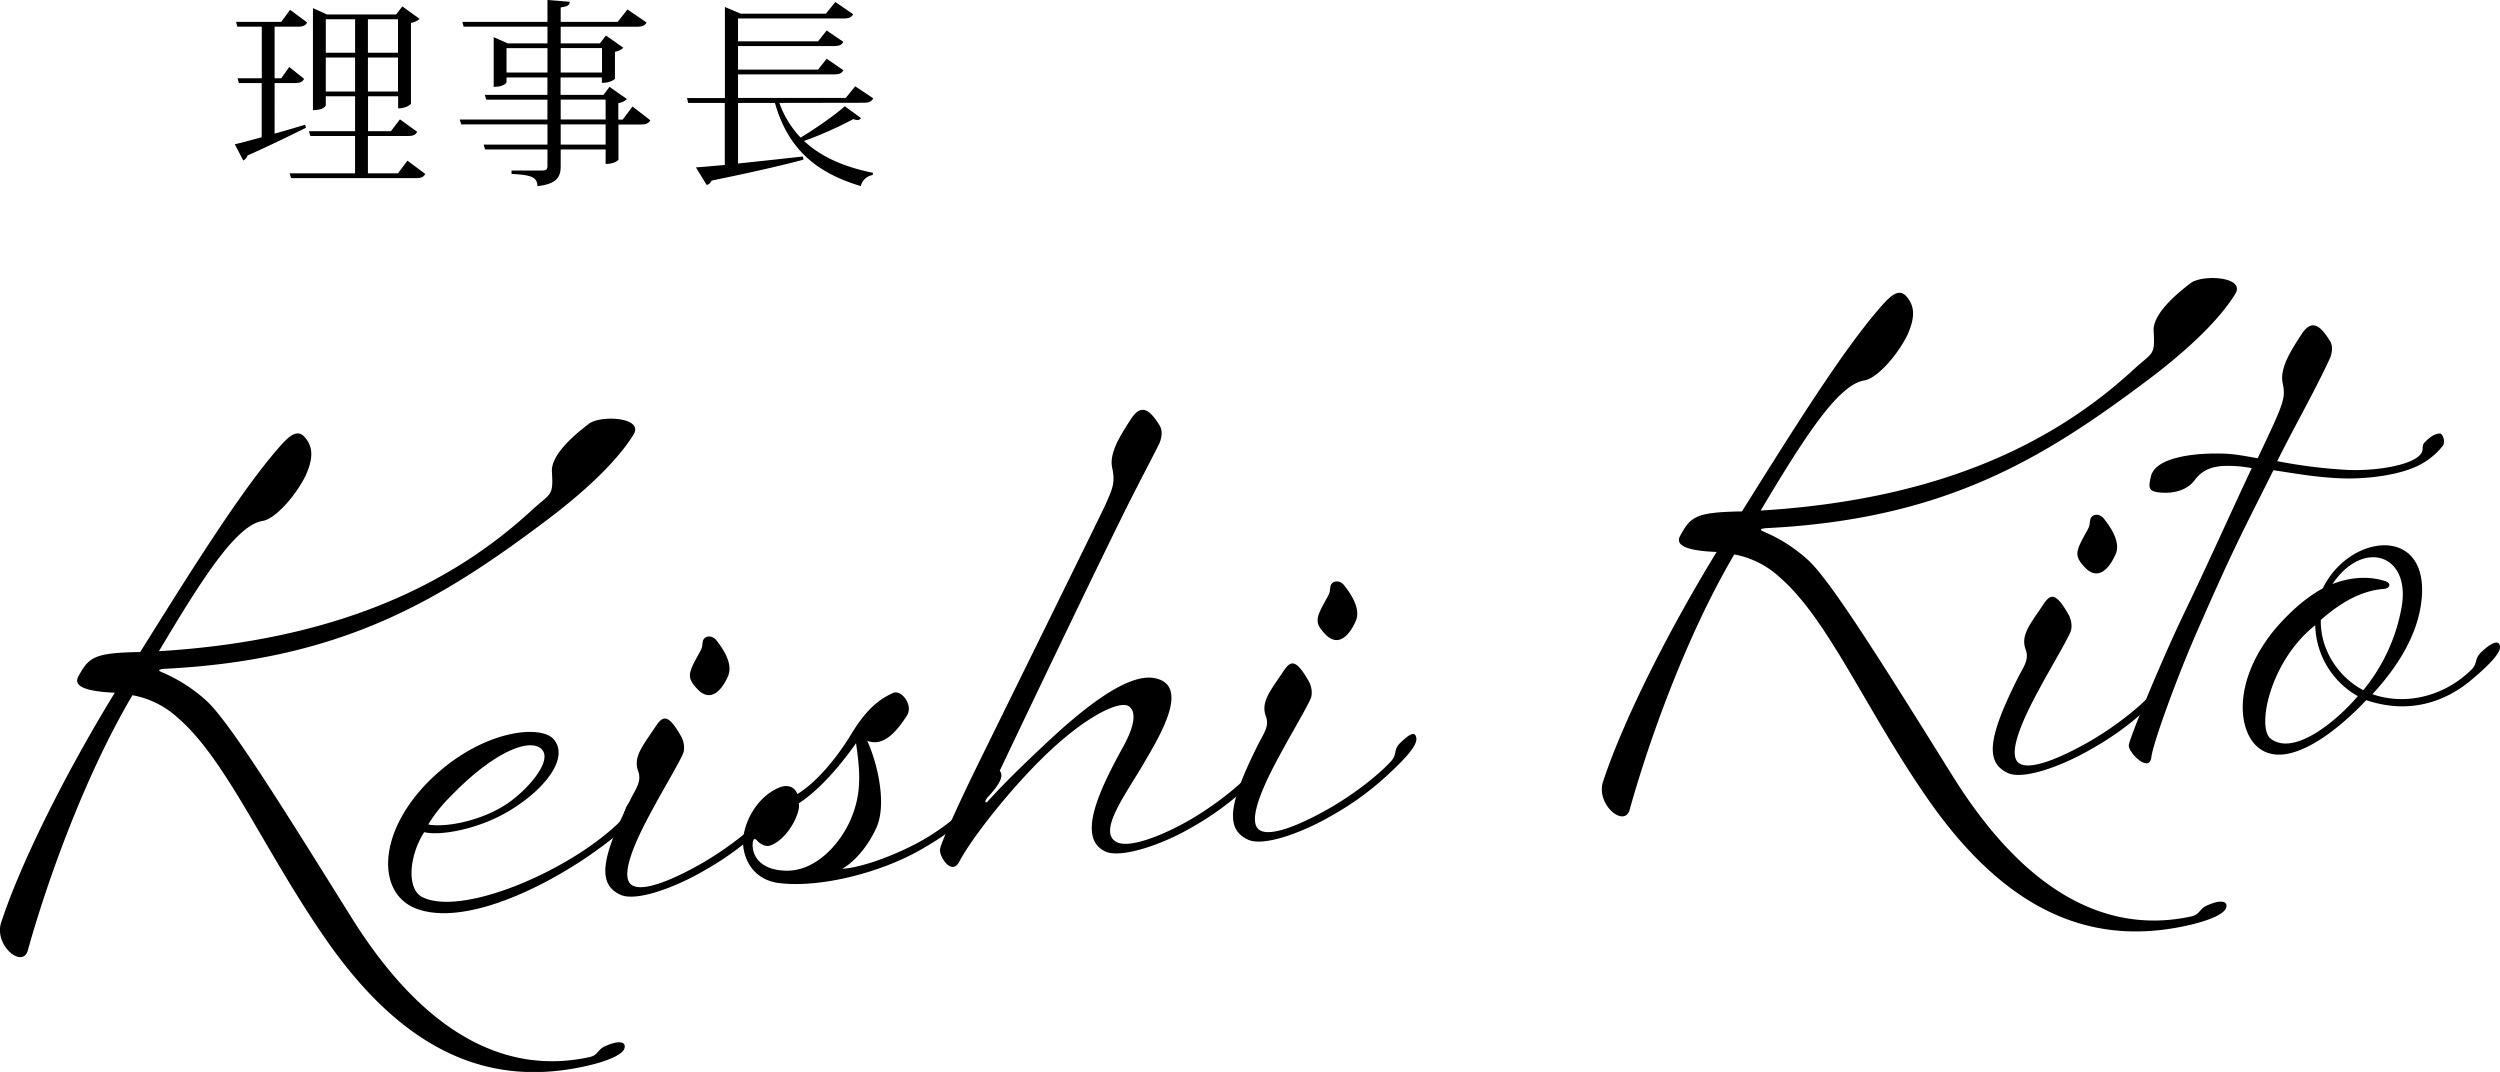
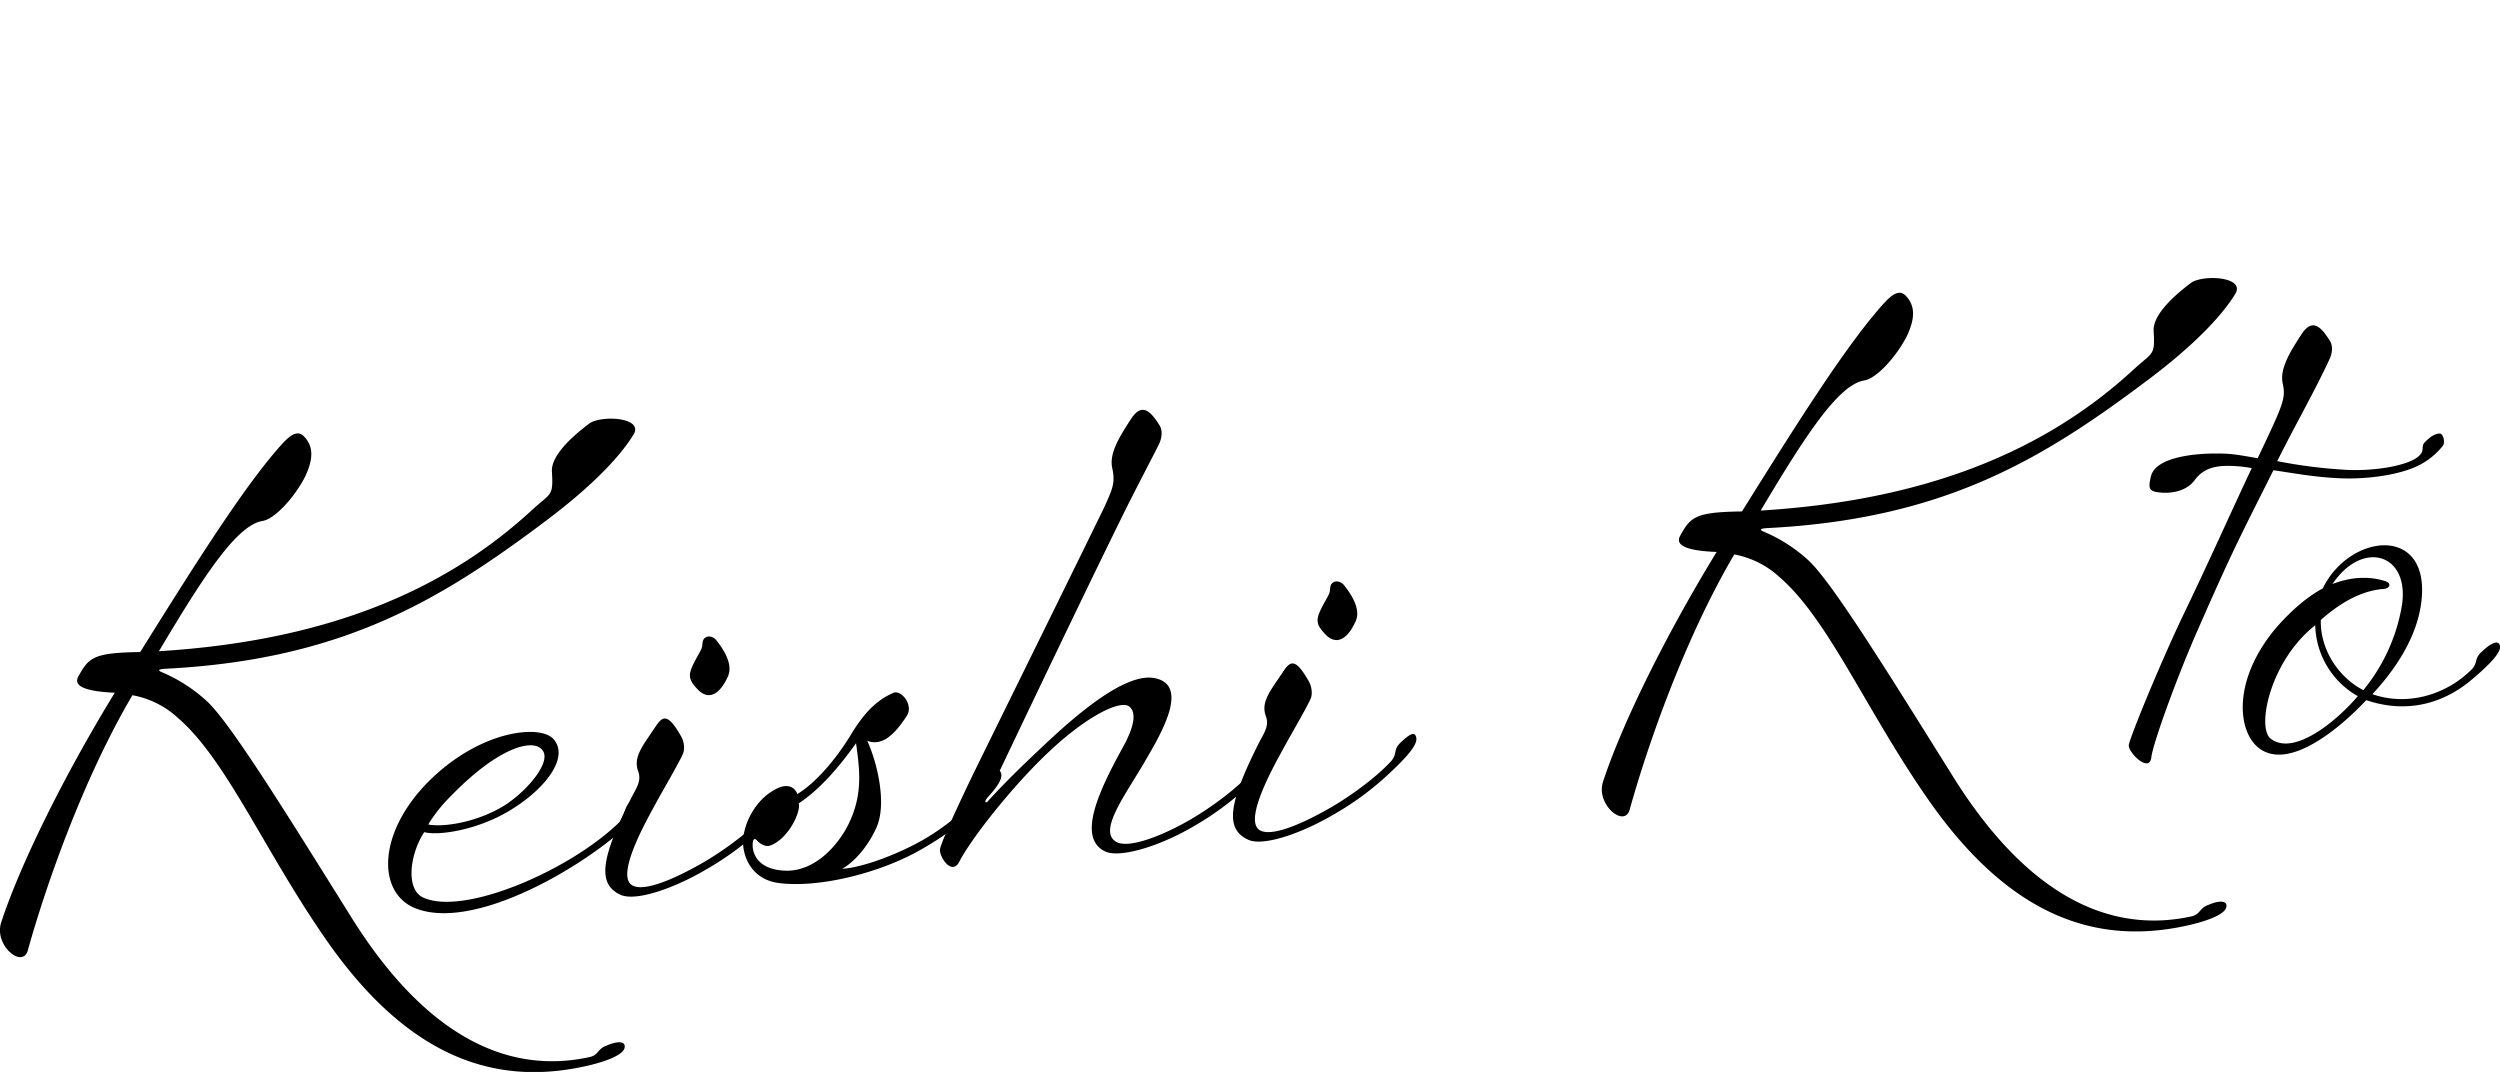
<svg xmlns="http://www.w3.org/2000/svg" height="409.88" viewBox="0 0 955.92 409.88" width="955.92">
  <path d="m116.62 182.35c-4.18 8.08-11.69 16.19-16.26 16.85-10.14 1.66-23.23 22.35-39.59 49.8 67.5-4.13 111.4-25.2 142.56-53.9 7.37-6.81 8.29-5.09 7.7-14.81-.37-7.17 10.71-15.59 14.08-18.2 4.33-3.47 21.36-2.65 17.08 4.16-6.53 10.59-19.62 22.54-33.61 33-40.27 30.27-77.86 53.1-145.68 56.48-2.81.25-2.51.73-.38 1.57a59.88 59.88 0 0 1 16.92 11.12c9.27 8.95 30.53 43.33 55.05 82.57 28.4 45.32 59.77 60.05 91 53.19 3.53-.82 2.82-3.07 6.55-4.43 4.71-2 7.33-1.42 6.77.95-.54 2.62-7 5.24-15.07 7-36.56 8.1-69.35-5.22-99.7-49.34-23.26-33.69-37.57-67.91-55.93-83.78a34.78 34.78 0 0 0 -17.48-8.75c-19 32.26-33.17 73.09-40 97.59-2 7.11-13-1.94-10.19-10.67 7.09-21.7 23.66-55.54 43.45-87.87-12.11-.54-15.89-2.78-13.89-6.29 4-7.29 5.9-9 23.61-9.27 20.06-32.1 39.45-63.1 54-79.28 2.58-2.8 5.88-6.17 8.72-3.08 3.08 3.32 3.98 7.62.29 15.39z" />
  <path d="m195.87 309.33c-12.17 7.75-27.62 10.39-33.67 8.86-5.66 8.73-7.07 22-.38 25 15.54 7.12 55.91-10.3 74.86-28.67 2.6-2.54 1.59-5.28 4.2-7.83 3.79-3.67 6.29-4.41 6.77-1.88s-4.66 8.38-11.12 13.83c-19.39 16.36-56.92 36.87-77.69 28.67-14.66-5.91-14.59-28.54 4.77-48.23 19.83-20 43.28-22.31 48.18-16.31 5.75 6.92-3.01 18.48-15.92 26.56zm11.66-22.33c-3.53-5.09-17.31-1.05-35.22 17.48a56.19 56.19 0 0 0 -8.57 10.78c6.53 1.23 19.94-1.24 29.91-7.77 8.01-5.36 17.11-15.92 13.88-20.49z" />
  <path d="m244 294.83c-2-5.48 2-9.94 6.5-16.77 2.72-4.09 4.63-5.8 9.79 3.25 1.5 2.44 1.52 5.53.86 6.87-1.05 2.66-7.53 13.77-10.19 18.63-2.87 5.39-15.83 27.61-9.3 31.66 4.35 2.71 16-2.17 27.5-8.83 11.24-6.65 19.36-13.78 22.64-17.41 2.58-2.8.89-4.45 3.49-7 3.8-3.68 5.77-4.62 6.25-2.09s-3 6.69-8.94 12.35a112.47 112.47 0 0 1 -22.43 16.87c-12.22 7.25-26.93 12.39-32.81 9.82-9.1-4.08-7.65-14 4.17-37.38 2.17-4.04 3.75-6.49 2.47-9.97zm34.57-36.71c-3.2 7.48-7.62 9.92-11.87 5.41s-3.62-6.11.6-13.68c1.56-2.7 1.05-2.66 1.41-4.49.33-2.09 3.09-2.84 5.08-.7 1.68 2.16 6.6 8.41 4.73 13.46z" />
  <path d="m335.27 316.12c-3.64 8.29-9.32 13.93-13.24 16.07 5.38-.21 16.66-3.52 28.45-9.69a86.31 86.31 0 0 0 22.64-17.41c2.58-2.8.89-4.45 3.5-7 3.79-3.68 5.76-4.62 6.24-2.09s-3 6.94-8.92 12.6c-3.56 3.4-9.46 9.32-22.45 16.63-15.18 8.53-38.06 14.39-53.66 12.42-10.66-1.38-13.76-10.37-13.72-15.77.14-7.21 5.18-17.16 13.86-20.75 3.23-1.31 5.89-.26 6.9 2.48 6.6-3.92 14.55-12.84 20.61-22.89 5.62-9.23 10.41-13.25 16.1-15.8 3-1.29 7.86 4.7 5.14 8.8-5.43 8.44-10.05 11.42-15.1 9.55 3.82 8.41 7.48 23.73 3.65 32.85zm-35.8 16.76c12.68.95 22.41-11.21 26-20 4.26-10.14 3.26-18.54 1.86-28.7-6.64 9.32-13.88 17.67-21.89 23 .82 3.53-4.2 13.73-10.93 16.12-2 .69-4.19-.91-5-1.87s-1.62-.88-1.7 1.18c-.24 3.61 1.83 9.6 11.66 10.27z" />
  <path d="m429.49 285.49c4.87-8.91 4.72-13.52 2.25-15.36-3.31-2.54-15.89 3.45-30.38 17.06-14.25 13.33-30 33.47-34.59 42.36-2.86 5.39-7.62-1.9-7.35-4.75.28-2.6 8.5-20.28 13.52-30.49 4.57-9.4 47.79-97 49.72-101.28 2.57-5.88 3.9-8.31 2.62-14.11s3.26-12.62 7.11-18.61 7.1-4 11 2.37c1.5 2.44.49 5.62-.16 7-1.52 3.22-9.24 17.77-14.25 28-19.21 39-51.74 107.62-52 108.15-.44.81-.14 1.3.58.72 2.58-2.79 7.49-8.37 21.74-21.7 13.77-13 31.5-27.7 42.23-25.55 13.6 2.66 2.16 21.66-3.65 31.68-7.36 12.73-18.44 27.07-10.9 31 4.58 2.43 16.79-2 28.29-8.65 11.24-6.64 19.36-13.78 22.64-17.41 2.58-2.8.89-4.45 3.5-7 3.79-3.67 5.76-4.62 6.24-2.09s-3 6.69-8.94 12.35a112 112 0 0 1 -22.38 16.82c-12.22 7.24-27.72 12.2-33.6 9.63-11.25-5.14-2.33-23.63 6.76-40.14z" />
  <path d="m484 273.77c-2-5.48 2-9.94 6.5-16.76 2.72-4.1 4.63-5.81 9.79 3.25 1.5 2.44 1.52 5.52.86 6.86-1.05 2.67-7.53 13.77-10.19 18.63-2.86 5.4-15.82 27.61-9.3 31.67 4.35 2.7 16-2.18 27.5-8.84 11.24-6.64 19.36-13.78 22.64-17.41 2.58-2.8.89-4.45 3.5-7 3.79-3.68 5.76-4.62 6.24-2.09s-3 6.69-8.94 12.35a112 112 0 0 1 -22.43 16.88c-12.21 7.24-26.93 12.39-32.81 9.82-9.1-4.09-7.65-14 4.17-37.39 2.2-4.04 3.78-6.49 2.47-9.97zm34.57-36.71c-3.2 7.48-7.62 9.93-11.87 5.41s-3.62-6.1.6-13.67c1.56-2.71 1.05-2.67 1.41-4.5.33-2.08 3.09-2.84 5.08-.7 1.71 2.16 6.63 8.4 4.76 13.46z" />
  <path d="m729.07 128.62c-4.18 8.08-11.69 16.2-16.26 16.85-10.14 1.67-23.23 22.35-39.59 49.75 67.5-4.12 111.41-25.2 142.56-53.89 7.37-6.82 8.29-5.1 7.7-14.82-.37-7.16 10.71-15.59 14.08-18.2 4.33-3.46 21.36-2.64 17.08 4.16-6.53 10.6-19.62 22.54-33.61 33-40.27 30.27-77.85 53.1-145.68 56.48-2.8.25-2.51.74-.37 1.58a59.7 59.7 0 0 1 16.91 11.11c9.27 9 30.53 43.33 55.05 82.57 28.4 45.32 59.77 60 91 53.19 3.53-.82 2.82-3.07 6.55-4.43 4.72-2 7.33-1.41 6.77.95-.54 2.62-7 5.24-15.07 7-36.56 8.09-69.35-5.23-99.7-49.35-23.26-33.69-37.57-67.91-55.93-83.78a34.87 34.87 0 0 0 -17.43-8.79c-19 32.26-33.18 73.09-40 97.59-1.94 7.12-13-1.94-10.19-10.67 7.1-21.7 23.66-55.54 43.45-87.87-12.13-.48-15.92-2.71-13.92-6.23 4-7.29 5.9-9 23.61-9.27 20.06-32.09 39.45-63.1 54-79.28 2.58-2.8 5.88-6.17 8.73-3.08 3.06 3.36 3.95 7.66.26 15.43z" />
-   <path d="m774.52 248.28c-2-5.48 2-9.94 6.5-16.76 2.72-4.1 4.63-5.81 9.79 3.25 1.5 2.44 1.51 5.52.86 6.87-1 2.66-7.53 13.77-10.19 18.63-2.87 5.39-15.83 27.61-9.3 31.66 4.35 2.7 16-2.18 27.5-8.84 11.24-6.64 19.35-13.78 22.64-17.41 2.58-2.8.89-4.45 3.49-7 3.8-3.67 5.77-4.62 6.25-2.09s-3 6.69-8.94 12.35a112 112 0 0 1 -22.43 16.88c-12.22 7.24-26.93 12.39-32.81 9.82-9.1-4.09-7.66-14 4.17-37.38 2.22-4.04 3.8-6.5 2.47-9.98zm34.56-36.7c-3.19 7.47-7.61 9.92-11.86 5.41s-3.62-6.11.6-13.68c1.56-2.71 1-2.66 1.41-4.49.33-2.09 3.09-2.85 5.08-.71 1.69 2.17 6.69 8.42 4.77 13.47z" />
  <path d="m924.12 175c3.63-2.63 1.2-4 3.08-5.93s3.58-3.14 5.62-3.32c1.28-.11 2.36 3.39 1.19 4.78a27.74 27.74 0 0 1 -8.14 6.88c-7.1 4-19.79 5.85-30.36 5.5-10.32-.38-18.42-2-26.23-3.1-11.81 23.65-14.93 29.07-28.85 60.88-7.94 17.92-17.25 43.67-17.82 48.86-.74 6.24-8.9-1.79-8.63-4.64.28-2.59 11.5-30.05 20.39-48.83 10.87-22.54 18.63-40.18 26.63-57.08a47.18 47.18 0 0 0 -11.38-.8c-4.34.38-7.82 1.72-10.57 5.56-3 3.86-8.06 4.82-11.93 4.64-5.68-.27-5.79-1.55-4.66-6.27 1.88-7.88 18.76-8.85 26-8.71 5.4 0 8.8.77 14.81 1.79 9.75-20.65 10.85-22.8 9.57-28.6s3.21-12.61 7.06-18.61 7.1-4 11 2.38c1.5 2.43.49 5.61-.16 6.95-5.84 12.59-13.2 25.32-20 39a195.16 195.16 0 0 0 26.51 3.33c9.33.48 21.75-1.12 26.87-4.66z" />
  <path d="m907.12 265.44c13 4.52 27.82.64 38-9.5 2.35-2.52.94-3.94 3.54-6.48 3.8-3.68 6.77-5 7.25-2.44s-4.25 7.32-10.71 12.77c-10.76 9.17-24.8 13.23-40.43 7.92-9.66 10.35-29.51 27.29-41.09 18.29-8.28-6.47-10-26.11 6.52-45.81 6.3-7.24 12.3-12.14 17.94-15.2 10.46-21.48 42.07-24.51 37.56 6.21-1.77 11.94-8.7 23.61-18.58 34.24zm-5.59.75a32.08 32.08 0 0 1 -16.26-27.11c-17.32 13.6-22.52 39.25-17 43.39 9.07 6.92 25.81-7.4 33.26-16.28zm9.77-41c-7.14.63-14.82 3.87-23.89 11.86-.31 11.08 6.54 21.79 16.24 26.85a68.85 68.85 0 0 0 14.84-32.9c2.66-19.51-15.27-24.62-26.63-7.68 8.45-3.31 15.7-2.67 20.47-1 2.13.83 1.52 2.68-1.03 2.91z" />
-   <path d="m105 51.09c3.68-1 7.67-2.23 11.66-3.38l.31 1.15c-5.14 2.53-12.51 6.22-22.33 10.59a2.92 2.92 0 0 1 -1.64 1.91l-3.22-6.21c2.23-.46 5.83-1.46 10.28-2.68v-20.71h-8.7l-.54-1.84h9.28v-19.72h-9.36l-.46-1.84h17.26l3.38-4.6 6.52 4.83c-.62 1.15-1.54 1.61-3.53 1.61h-8.91v19.72h2.53l3.07-4.3 5.67 4.53c-.61 1.15-1.45 1.61-3.52 1.61h-7.75zm50.78 10.35 6.82 5.06c-.61 1.15-1.45 1.62-3.6 1.62h-47.7l-.54-1.85h25v-14.27h-17.1l-.53-1.84h17.64v-13.34h-11.2v3.45c0 .08-.61 1.84-4.91 1.84v-39l5.34 2.41h26.47l2.37-3.07 6.6 4.76a6.26 6.26 0 0 1 -3.3 1.53v30.84c0 .23-1.53 1.84-4.91 1.84v-4.6h-11.5v13.35h8.74l3.45-4.53 6.6 4.76c-.61 1.15-1.53 1.61-3.68 1.61h-15.16v14.26h11.5zm-20-54.08h-11.2v12.81h11.2zm-11.21 27.64h11.2v-13h-11.2zm27.61-27.64h-11.5v12.81h11.5zm-11.5 27.64h11.5v-13h-11.5z" />
-   <path d="m241.85 40.73 6.83 5.27c-.62 1.07-1.54 1.61-3.68 1.61h-8.52v13.39c0 .23-1.53 1.69-4.91 1.69v-5.54h-17.18v6.36c0 3.91-1.23 6.83-8.9 7.67 0-3.83-3.3-4.29-9.89-4.68v-1.3h11.66c1.68 0 2.07-.46 2.07-1.84v-6.21h-23.86l-.53-1.85h24.39v-7.74h-33l-.53-1.84h33.52v-7.6h-23.4l-.53-1.84h23.93v-6.67h-15.64v1.84c0 .15-.92 1.76-4.91 1.76v-19l5.37 2.38h15.19v-6.39h-32.06l-.47-1.84h32.53v-8.36l8.51.69c-.07 1.23-.61 1.76-3.45 2.15v5.52h21.79l3.75-4.75 7.29 5c-.61 1.08-1.46 1.61-3.68 1.61h-29.15v6.37h15l2.3-3 6.67 4.68a6.35 6.35 0 0 1 -3.22 1.53v10.27c0 .15-1.54 1.61-5 1.61v-2.07h-15.8v6.67h16.42l2.3-3.07 6.67 4.68a6.26 6.26 0 0 1 -3.3 1.54v6.29h1.69zm-48.17-13h15.65v-9.32h-15.65zm36.51-9.36h-15.8v9.36h15.8zm-15.8 19.71v7.6h17.18v-7.6zm17.18 17.22v-7.74h-17.18v7.74z" />
-   <path d="m298 39.35a37.47 37.47 0 0 0 8.13 13.27c5.91-3.61 13-8.51 16.88-12l6.21 4.53a1.72 1.72 0 0 1 -1.38.77 5 5 0 0 1 -1.54-.39 140.52 140.52 0 0 1 -18.86 8.36c6.51 6.14 15.49 10 26.38 12.2l-.15.84a5.57 5.57 0 0 0 -4.53 4.22c-17.33-5.15-27.92-14.46-32.83-31.8h-14.11v23.17c7.29-.77 15.95-1.69 24.85-2.69l.15 1.23c-7.74 2.07-18.94 4.68-35.13 8a2.79 2.79 0 0 1 -1.84 1.68l-4.14-6.74c2.68-.15 6.44-.53 11.05-.92v-23.73h-14l-.46-1.84h14.5v-34.83l6 2.54h32.62l3.6-4.45 6.83 4.68c-.62 1.15-1.54 1.61-3.68 1.61h-40.35v8.74h30.6l3.3-4.14 6.37 4.34c-.61 1.15-1.46 1.61-3.61 1.61h-36.66v9h30.6l3.3-4.15 6.37 4.38c-.61 1.15-1.46 1.61-3.61 1.61h-36.66v9h41.19l3.6-4.45 6.91 4.6c-.62 1.15-1.46 1.69-3.61 1.69z" />
</svg>